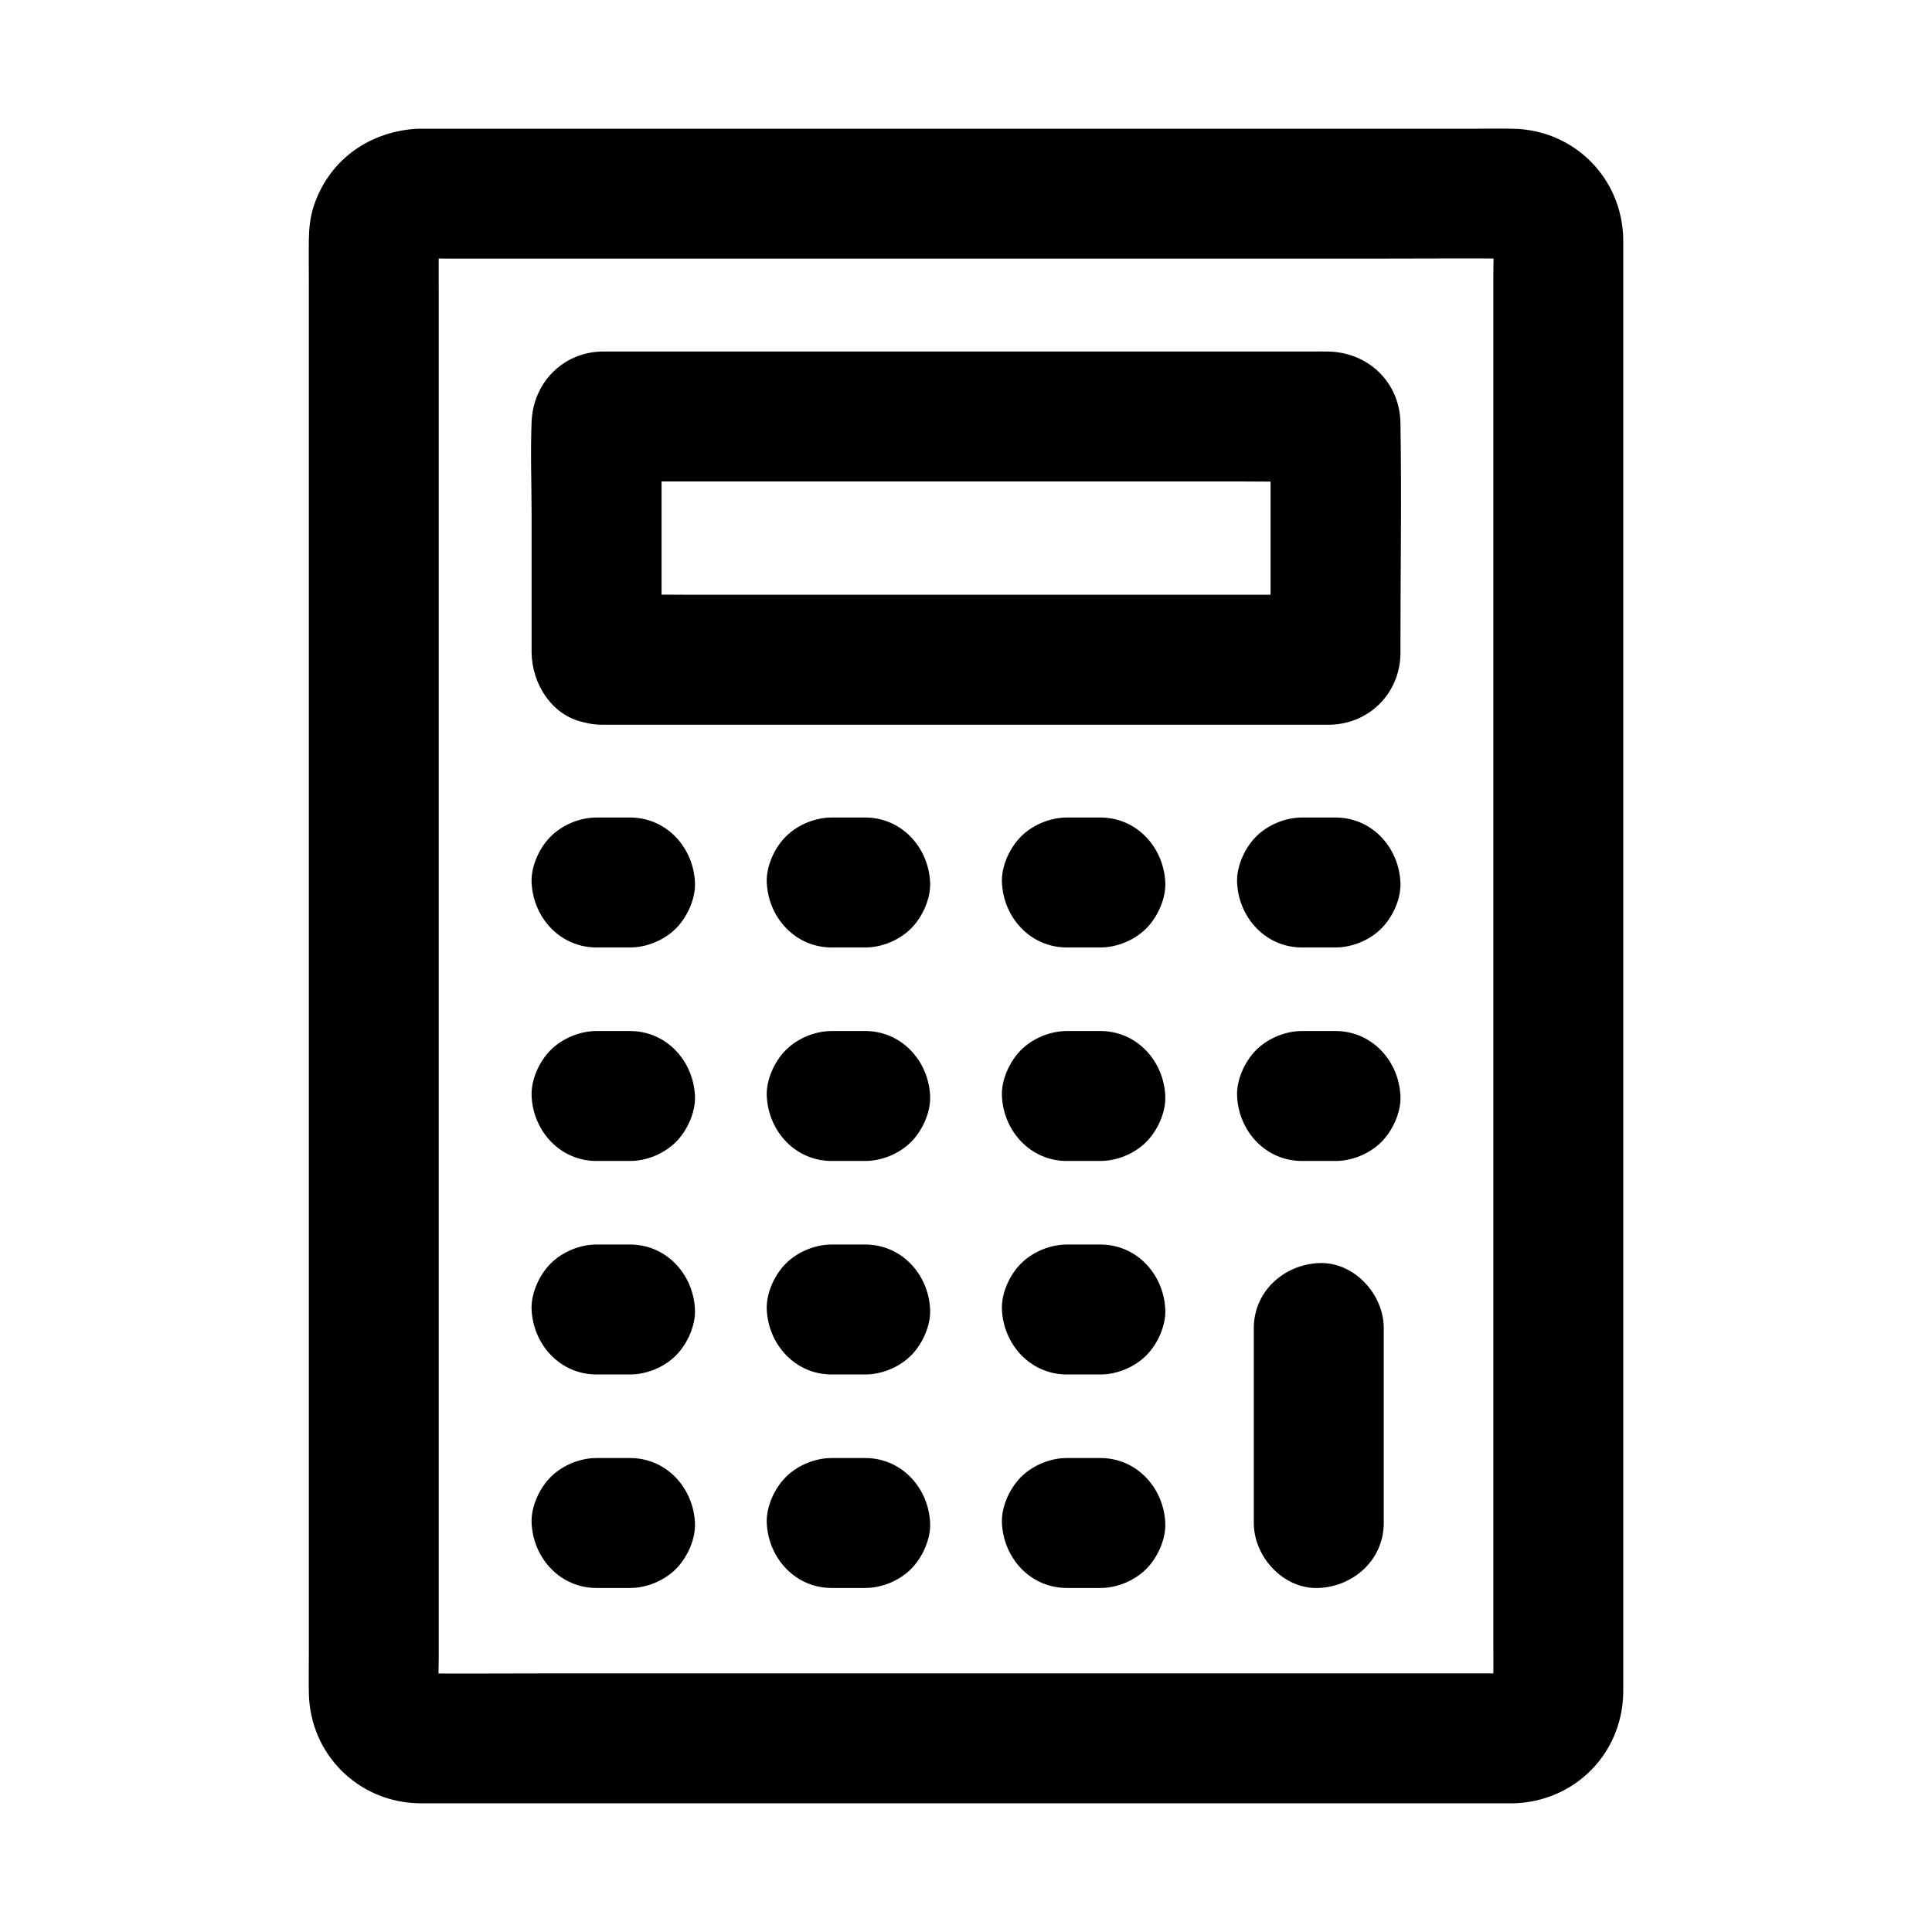
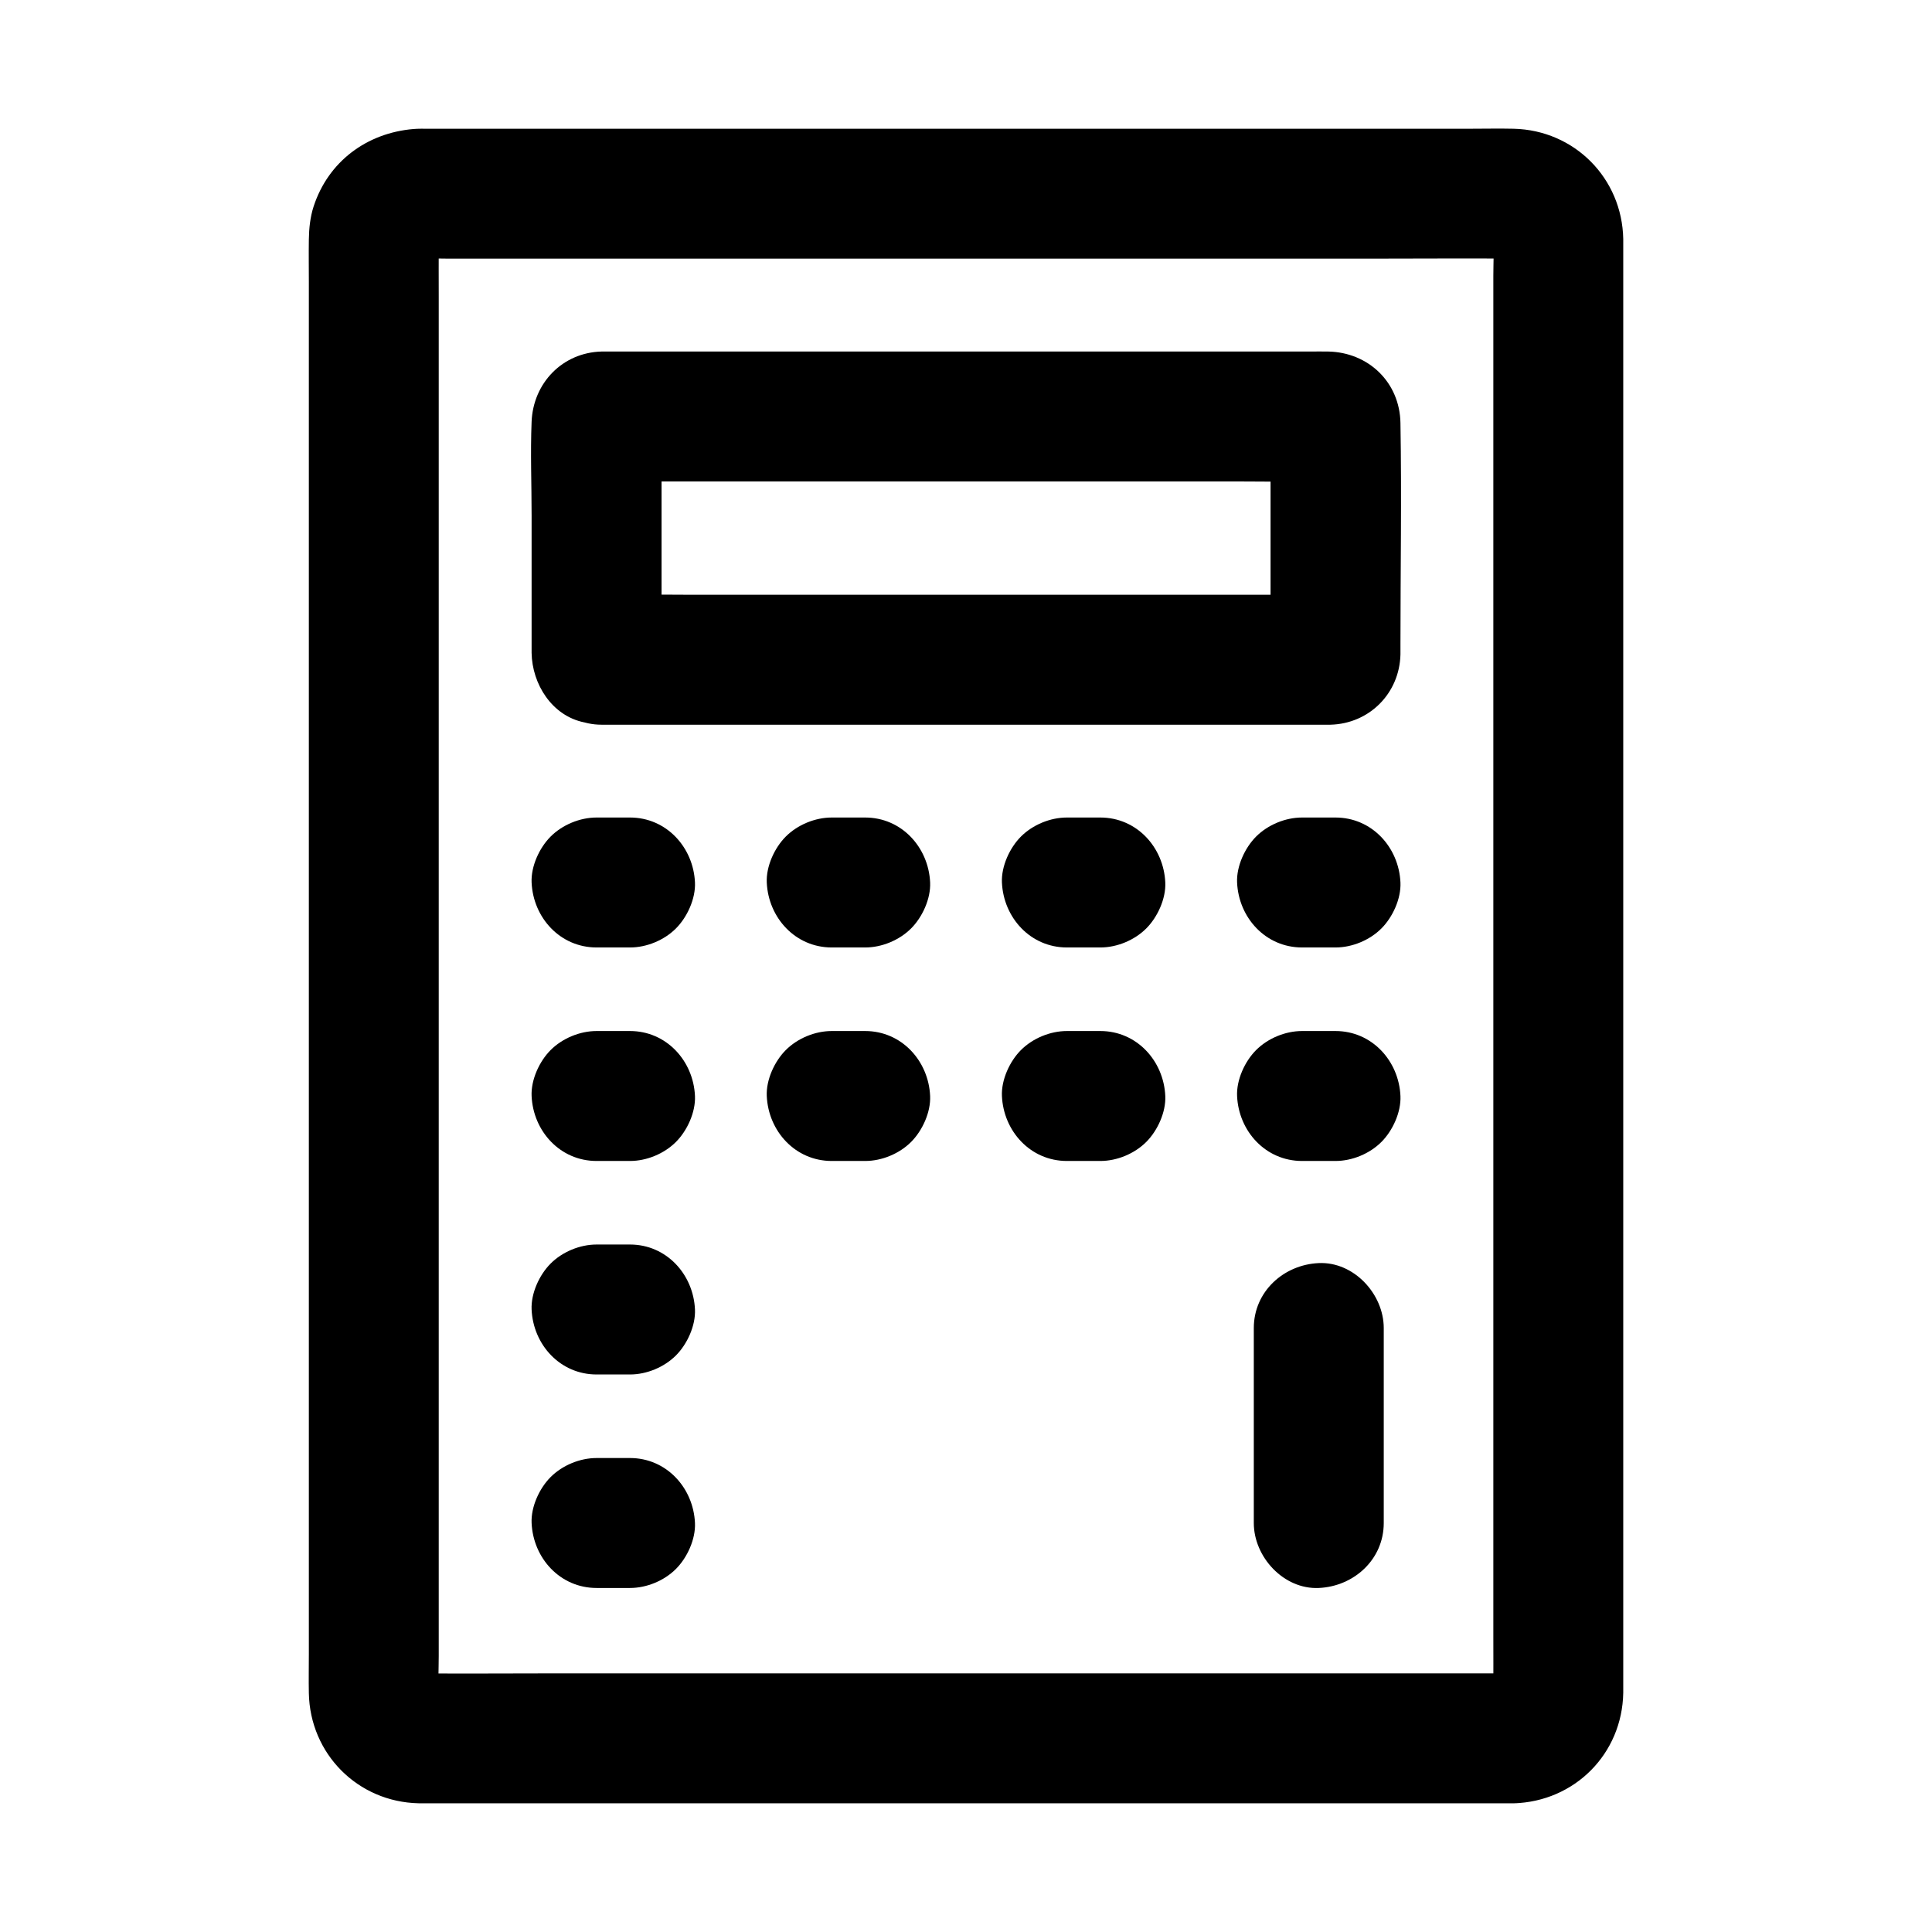
<svg xmlns="http://www.w3.org/2000/svg" fill="#000000" width="800px" height="800px" version="1.1" viewBox="144 144 512 512">
  <g>
    <path d="m545.12 587.46h-29.094-69.539-84.215-72.324c-11.551 0-23.105 0.098-34.656 0-0.582-0.004-1.152-0.023-1.727-0.074 1.523 0.207 3.051 0.41 4.574 0.613-1.086-0.152-2.102-0.41-3.129-0.797 1.371 0.582 2.742 1.156 4.113 1.738-0.98-0.43-1.863-0.941-2.731-1.566 1.16 0.895 2.32 1.797 3.484 2.691-0.828-0.668-1.543-1.387-2.211-2.211 0.895 1.16 1.797 2.32 2.691 3.484-0.629-0.867-1.137-1.75-1.566-2.731 0.582 1.371 1.156 2.742 1.738 4.113-0.391-1.027-0.645-2.043-0.797-3.129 0.207 1.523 0.41 3.051 0.613 4.574-0.316-3.742-0.074-7.582-0.074-11.332v-28.023-41.465-50.902-55.559-56.082-52.492-44.109-31.629c0-4.949-0.031-9.898 0-14.848 0.004-0.633 0.02-1.25 0.074-1.891-0.207 1.523-0.41 3.051-0.613 4.574 0.152-1.086 0.41-2.102 0.797-3.129-0.582 1.371-1.156 2.742-1.738 4.113 0.43-0.98 0.941-1.863 1.566-2.731-0.895 1.16-1.797 2.32-2.691 3.484 0.668-0.828 1.387-1.543 2.211-2.211-1.16 0.895-2.32 1.797-3.484 2.691 0.867-0.629 1.75-1.137 2.731-1.566-1.371 0.582-2.742 1.156-4.113 1.738 1.027-0.391 2.043-0.645 3.129-0.797-1.523 0.207-3.051 0.41-4.574 0.613 2.926-0.246 5.918-0.074 8.852-0.074h21.105 69.305 84.441 72.469c11.66 0 23.332-0.098 34.992 0 0.582 0.004 1.152 0.023 1.727 0.074-1.523-0.207-3.051-0.41-4.574-0.613 1.086 0.152 2.102 0.41 3.129 0.797-1.371-0.582-2.742-1.156-4.113-1.738 0.98 0.43 1.863 0.941 2.731 1.566-1.16-0.895-2.32-1.797-3.484-2.691 0.828 0.668 1.543 1.387 2.211 2.211-0.895-1.16-1.797-2.32-2.691-3.484 0.629 0.867 1.137 1.75 1.566 2.731-0.582-1.371-1.156-2.742-1.738-4.113 0.391 1.027 0.645 2.043 0.797 3.129-0.207-1.523-0.41-3.051-0.613-4.574 0.316 3.742 0.074 7.582 0.074 11.332v28.023 41.465 50.902 55.559 56.082 52.492 44.109 31.629c0 4.949 0.031 9.898 0 14.848-0.004 0.633-0.02 1.25-0.074 1.891 0.207-1.523 0.41-3.051 0.613-4.574-0.152 1.086-0.41 2.102-0.797 3.129 0.582-1.371 1.156-2.742 1.738-4.113-0.43 0.98-0.941 1.863-1.566 2.731 0.895-1.16 1.797-2.32 2.691-3.484-0.668 0.828-1.387 1.543-2.211 2.211 1.16-0.895 2.32-1.797 3.484-2.691-0.867 0.629-1.75 1.137-2.731 1.566 1.371-0.582 2.742-1.156 4.113-1.738-1.027 0.391-2.043 0.645-3.129 0.797 1.523-0.207 3.051-0.41 4.574-0.613-0.445 0.051-0.891 0.074-1.336 0.074-8.992 0.25-17.645 7.738-17.219 17.219 0.41 9.117 7.57 17.492 17.219 17.219 16.164-0.453 28.785-13.094 29.059-29.297 0.02-1.195 0-2.391 0-3.586v-18.754-31.527-41.102-47.473-50.887-50.602-47.355-40.91-31.262-18.41c0-1.125 0.02-2.258 0-3.387-0.297-16.121-12.93-28.859-29.062-29.23-3.856-0.09-7.731 0-11.59 0h-29.852-42.453-49.41-50.715-46.574-36.309-20.629c-1.332 0-2.676-0.039-4.012 0.074-12.363 1.043-22.574 8.605-26.465 20.543-0.906 2.773-1.215 5.832-1.258 8.738-0.059 3.824 0 7.652 0 11.473v25.785 36.898 44.805 49.516 51.027 49.332 44.438 36.344 25.137c0 3.488-0.07 6.988 0 10.477 0.309 16.109 12.969 28.828 29.082 29.184 1.121 0.023 2.254 0 3.375 0h21.777 37.102 46.773 50.793 49.164 41.883 28.949 10.375c9.008 0 17.637-7.922 17.219-17.219-0.422-9.312-7.57-17.207-17.223-17.207z" />
    <path d="m307.99 302.23c-0.172-0.035-0.34-0.07-0.512-0.102 1.371 0.582 2.742 1.156 4.113 1.738-0.137-0.094-0.277-0.188-0.418-0.281 2.062 2.062 4.117 4.117 6.18 6.18-0.094-0.137-0.188-0.277-0.281-0.418 0.582 1.371 1.156 2.742 1.738 4.113-0.035-0.172-0.07-0.34-0.102-0.512 0.207 1.523 0.41 3.051 0.613 4.574v-54.031-7.805c-0.207 1.523-0.41 3.051-0.613 4.574 0.035-0.172 0.07-0.34 0.102-0.512-0.582 1.371-1.156 2.742-1.738 4.113 0.094-0.137 0.188-0.277 0.281-0.418-2.062 2.062-4.117 4.117-6.18 6.18 0.137-0.094 0.277-0.188 0.418-0.281-1.371 0.582-2.742 1.156-4.113 1.738 0.172-0.035 0.34-0.07 0.512-0.102-1.523 0.207-3.051 0.41-4.574 0.613h19.16 46.262 55.738 48.203c7.824 0 15.676 0.203 23.492 0 0.113-0.004 0.23 0 0.344 0-1.523-0.207-3.051-0.41-4.574-0.613 0.172 0.035 0.34 0.07 0.512 0.102-1.371-0.582-2.742-1.156-4.113-1.738 0.137 0.094 0.277 0.188 0.418 0.281l-6.18-6.18c0.094 0.137 0.188 0.277 0.281 0.418-0.582-1.371-1.156-2.742-1.738-4.113 0.035 0.172 0.07 0.34 0.102 0.512-0.207-1.523-0.41-3.051-0.613-4.574v54.031 7.805c0.207-1.523 0.41-3.051 0.613-4.574-0.035 0.172-0.07 0.34-0.102 0.512 0.582-1.371 1.156-2.742 1.738-4.113-0.094 0.137-0.188 0.277-0.281 0.418l6.18-6.18c-0.137 0.094-0.277 0.188-0.418 0.281 1.371-0.582 2.742-1.156 4.113-1.738-0.172 0.035-0.34 0.07-0.512 0.102 1.523-0.207 3.051-0.41 4.574-0.613h-19.16-46.262-55.738-48.203c-7.828 0-15.664-0.148-23.492 0h-0.344c-9.008 0-17.637 7.922-17.219 17.219 0.418 9.328 7.566 17.219 17.219 17.219h33.379 71.562 66.891 18.301c1.004 0 2.016 0.023 3.019 0 10.32-0.262 18.316-8.301 18.566-18.613 0.02-0.887 0-1.77 0-2.656 0-19.551 0.336-39.141 0-58.691-0.184-10.805-8.512-18.742-19.18-18.938-1.586-0.031-3.172 0-4.758 0h-20.832-69.133-69.645-21.859-5.312c-0.324 0-0.648-0.012-0.969 0-10.395 0.266-18.156 8.355-18.566 18.613-0.336 8.215 0 16.516 0 24.738v33.098c0 1.141-0.02 2.281 0 3.418 0.137 8.254 5.383 16.684 13.953 18.414 4.57 0.926 9.145 0.68 13.27-1.738 3.57-2.09 6.977-6.184 7.91-10.293 1.957-8.562-2.582-19.27-12.023-21.176z" />
    <path d="m302.1 395.09h8.855c4.414 0 9.055-1.918 12.176-5.043 2.988-2.988 5.234-7.887 5.043-12.176-0.418-9.328-7.566-17.219-17.219-17.219h-8.855c-4.414 0-9.055 1.918-12.176 5.043-2.988 2.988-5.234 7.887-5.043 12.176 0.414 9.328 7.562 17.219 17.219 17.219z" />
    <path d="m364.42 395.09h8.855c4.414 0 9.055-1.918 12.176-5.043 2.988-2.988 5.234-7.887 5.043-12.176-0.418-9.328-7.566-17.219-17.219-17.219h-8.855c-4.414 0-9.055 1.918-12.176 5.043-2.988 2.988-5.234 7.887-5.043 12.176 0.418 9.328 7.566 17.219 17.219 17.219z" />
    <path d="m426.74 395.09h8.855c4.414 0 9.055-1.918 12.176-5.043 2.988-2.988 5.234-7.887 5.043-12.176-0.418-9.328-7.566-17.219-17.219-17.219h-8.855c-4.414 0-9.055 1.918-12.176 5.043-2.988 2.988-5.234 7.887-5.043 12.176 0.418 9.328 7.566 17.219 17.219 17.219z" />
    <path d="m489.06 395.09h8.855c4.414 0 9.055-1.918 12.176-5.043 2.988-2.988 5.234-7.887 5.043-12.176-0.418-9.328-7.566-17.219-17.219-17.219h-8.855c-4.414 0-9.055 1.918-12.176 5.043-2.988 2.988-5.234 7.887-5.043 12.176 0.414 9.328 7.562 17.219 17.219 17.219z" />
    <path d="m302.1 451.67h8.855c4.414 0 9.055-1.918 12.176-5.043 2.988-2.988 5.234-7.887 5.043-12.176-0.418-9.328-7.566-17.219-17.219-17.219h-8.855c-4.414 0-9.055 1.918-12.176 5.043-2.988 2.988-5.234 7.887-5.043 12.176 0.414 9.328 7.562 17.219 17.219 17.219z" />
    <path d="m364.42 451.67h8.855c4.414 0 9.055-1.918 12.176-5.043 2.988-2.988 5.234-7.887 5.043-12.176-0.418-9.328-7.566-17.219-17.219-17.219h-8.855c-4.414 0-9.055 1.918-12.176 5.043-2.988 2.988-5.234 7.887-5.043 12.176 0.418 9.328 7.566 17.219 17.219 17.219z" />
    <path d="m426.74 451.67h8.855c4.414 0 9.055-1.918 12.176-5.043 2.988-2.988 5.234-7.887 5.043-12.176-0.418-9.328-7.566-17.219-17.219-17.219h-8.855c-4.414 0-9.055 1.918-12.176 5.043-2.988 2.988-5.234 7.887-5.043 12.176 0.418 9.328 7.566 17.219 17.219 17.219z" />
    <path d="m489.06 451.67h8.855c4.414 0 9.055-1.918 12.176-5.043 2.988-2.988 5.234-7.887 5.043-12.176-0.418-9.328-7.566-17.219-17.219-17.219h-8.855c-4.414 0-9.055 1.918-12.176 5.043-2.988 2.988-5.234 7.887-5.043 12.176 0.414 9.328 7.562 17.219 17.219 17.219z" />
    <path d="m302.1 508.25h8.855c4.414 0 9.055-1.918 12.176-5.043 2.988-2.988 5.234-7.887 5.043-12.176-0.418-9.328-7.566-17.219-17.219-17.219h-8.855c-4.414 0-9.055 1.918-12.176 5.043-2.988 2.988-5.234 7.887-5.043 12.176 0.414 9.328 7.562 17.219 17.219 17.219z" />
-     <path d="m364.42 508.25h8.855c4.414 0 9.055-1.918 12.176-5.043 2.988-2.988 5.234-7.887 5.043-12.176-0.418-9.328-7.566-17.219-17.219-17.219h-8.855c-4.414 0-9.055 1.918-12.176 5.043-2.988 2.988-5.234 7.887-5.043 12.176 0.418 9.328 7.566 17.219 17.219 17.219z" />
-     <path d="m426.74 508.25h8.855c4.414 0 9.055-1.918 12.176-5.043 2.988-2.988 5.234-7.887 5.043-12.176-0.418-9.328-7.566-17.219-17.219-17.219h-8.855c-4.414 0-9.055 1.918-12.176 5.043-2.988 2.988-5.234 7.887-5.043 12.176 0.418 9.328 7.566 17.219 17.219 17.219z" />
    <path d="m476.27 495.95v45.18 6.481c0 9.008 7.922 17.637 17.219 17.219 9.328-0.418 17.219-7.566 17.219-17.219v-45.18-6.481c0-9.008-7.922-17.637-17.219-17.219-9.328 0.418-17.219 7.566-17.219 17.219z" />
    <path d="m302.1 564.83h8.855c4.414 0 9.055-1.918 12.176-5.043 2.988-2.988 5.234-7.887 5.043-12.176-0.418-9.328-7.566-17.219-17.219-17.219h-8.855c-4.414 0-9.055 1.918-12.176 5.043-2.988 2.988-5.234 7.887-5.043 12.176 0.414 9.328 7.562 17.219 17.219 17.219z" />
-     <path d="m364.42 564.83h8.855c4.414 0 9.055-1.918 12.176-5.043 2.988-2.988 5.234-7.887 5.043-12.176-0.418-9.328-7.566-17.219-17.219-17.219h-8.855c-4.414 0-9.055 1.918-12.176 5.043-2.988 2.988-5.234 7.887-5.043 12.176 0.418 9.328 7.566 17.219 17.219 17.219z" />
-     <path d="m426.74 564.83h8.855c4.414 0 9.055-1.918 12.176-5.043 2.988-2.988 5.234-7.887 5.043-12.176-0.418-9.328-7.566-17.219-17.219-17.219h-8.855c-4.414 0-9.055 1.918-12.176 5.043-2.988 2.988-5.234 7.887-5.043 12.176 0.418 9.328 7.566 17.219 17.219 17.219z" />
  </g>
</svg>